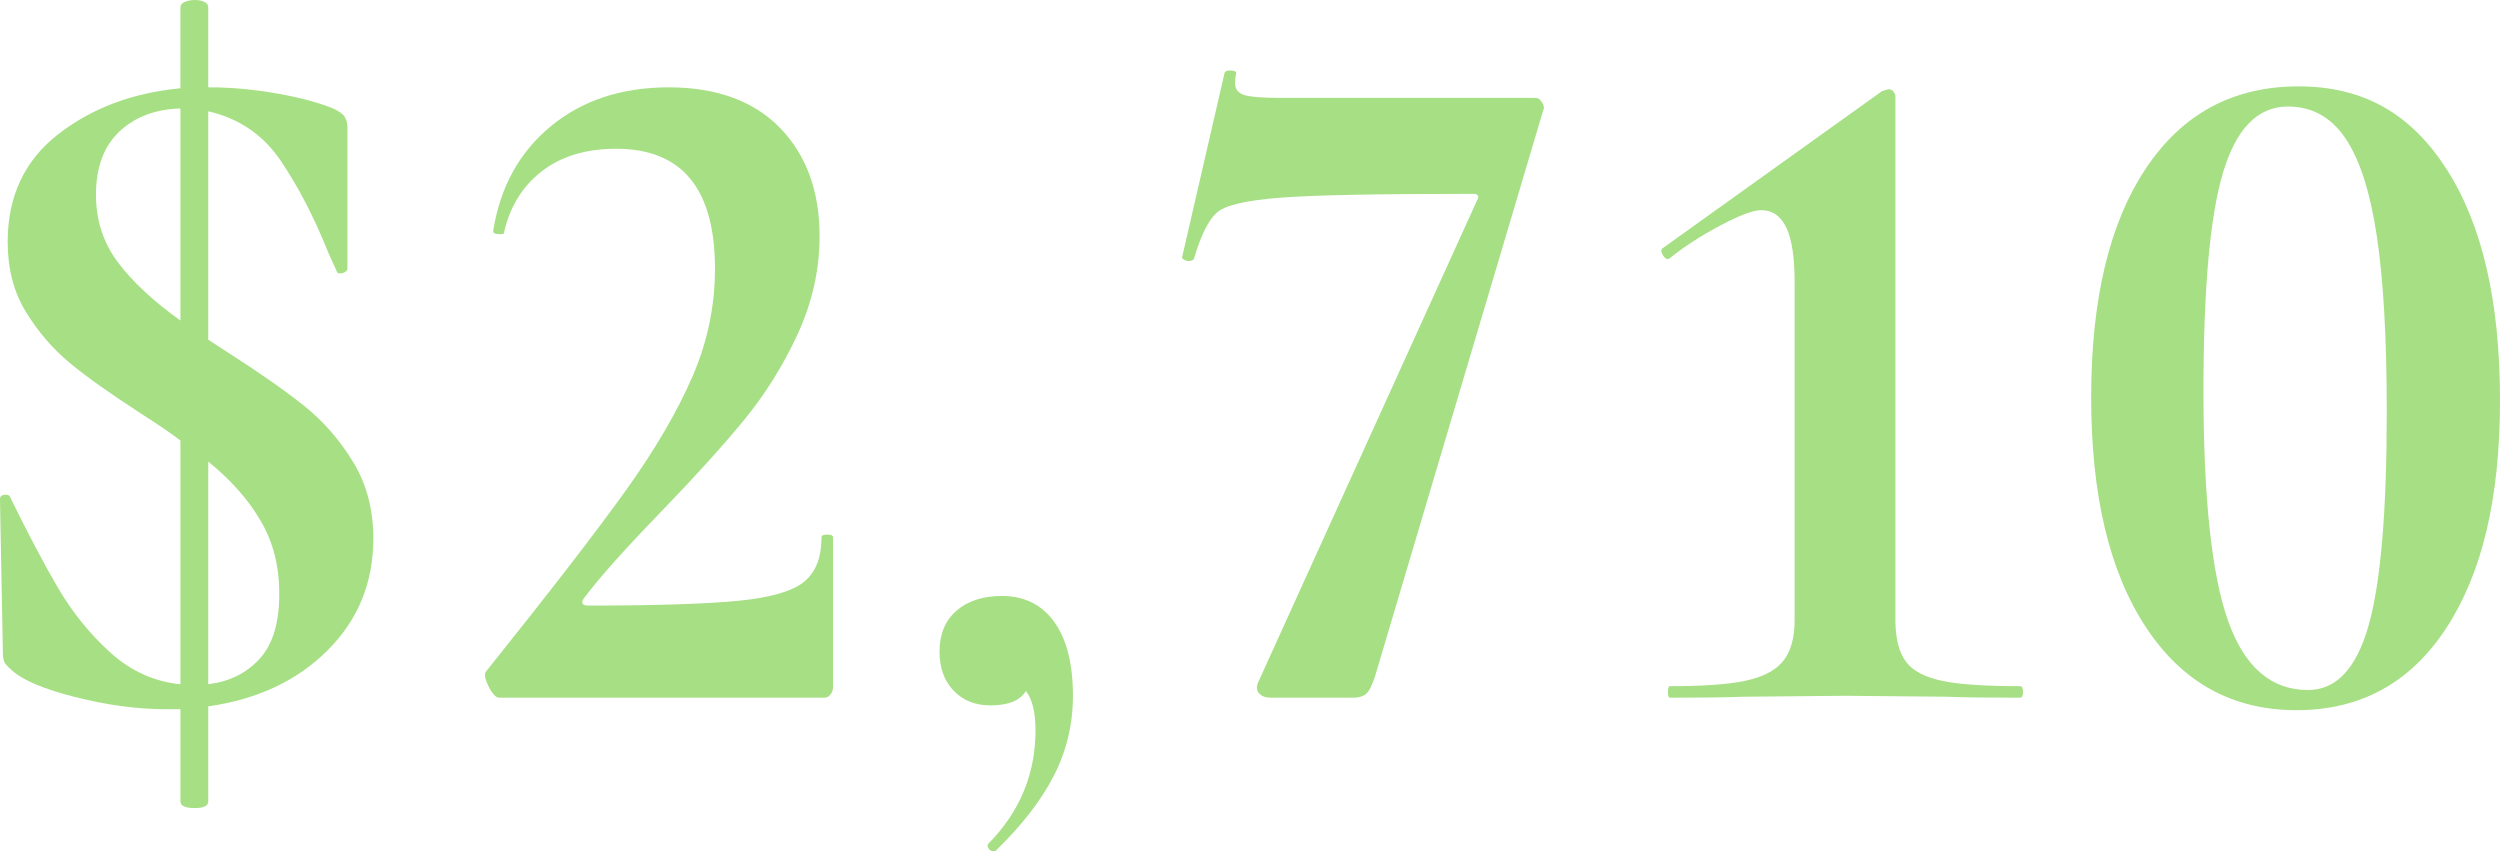
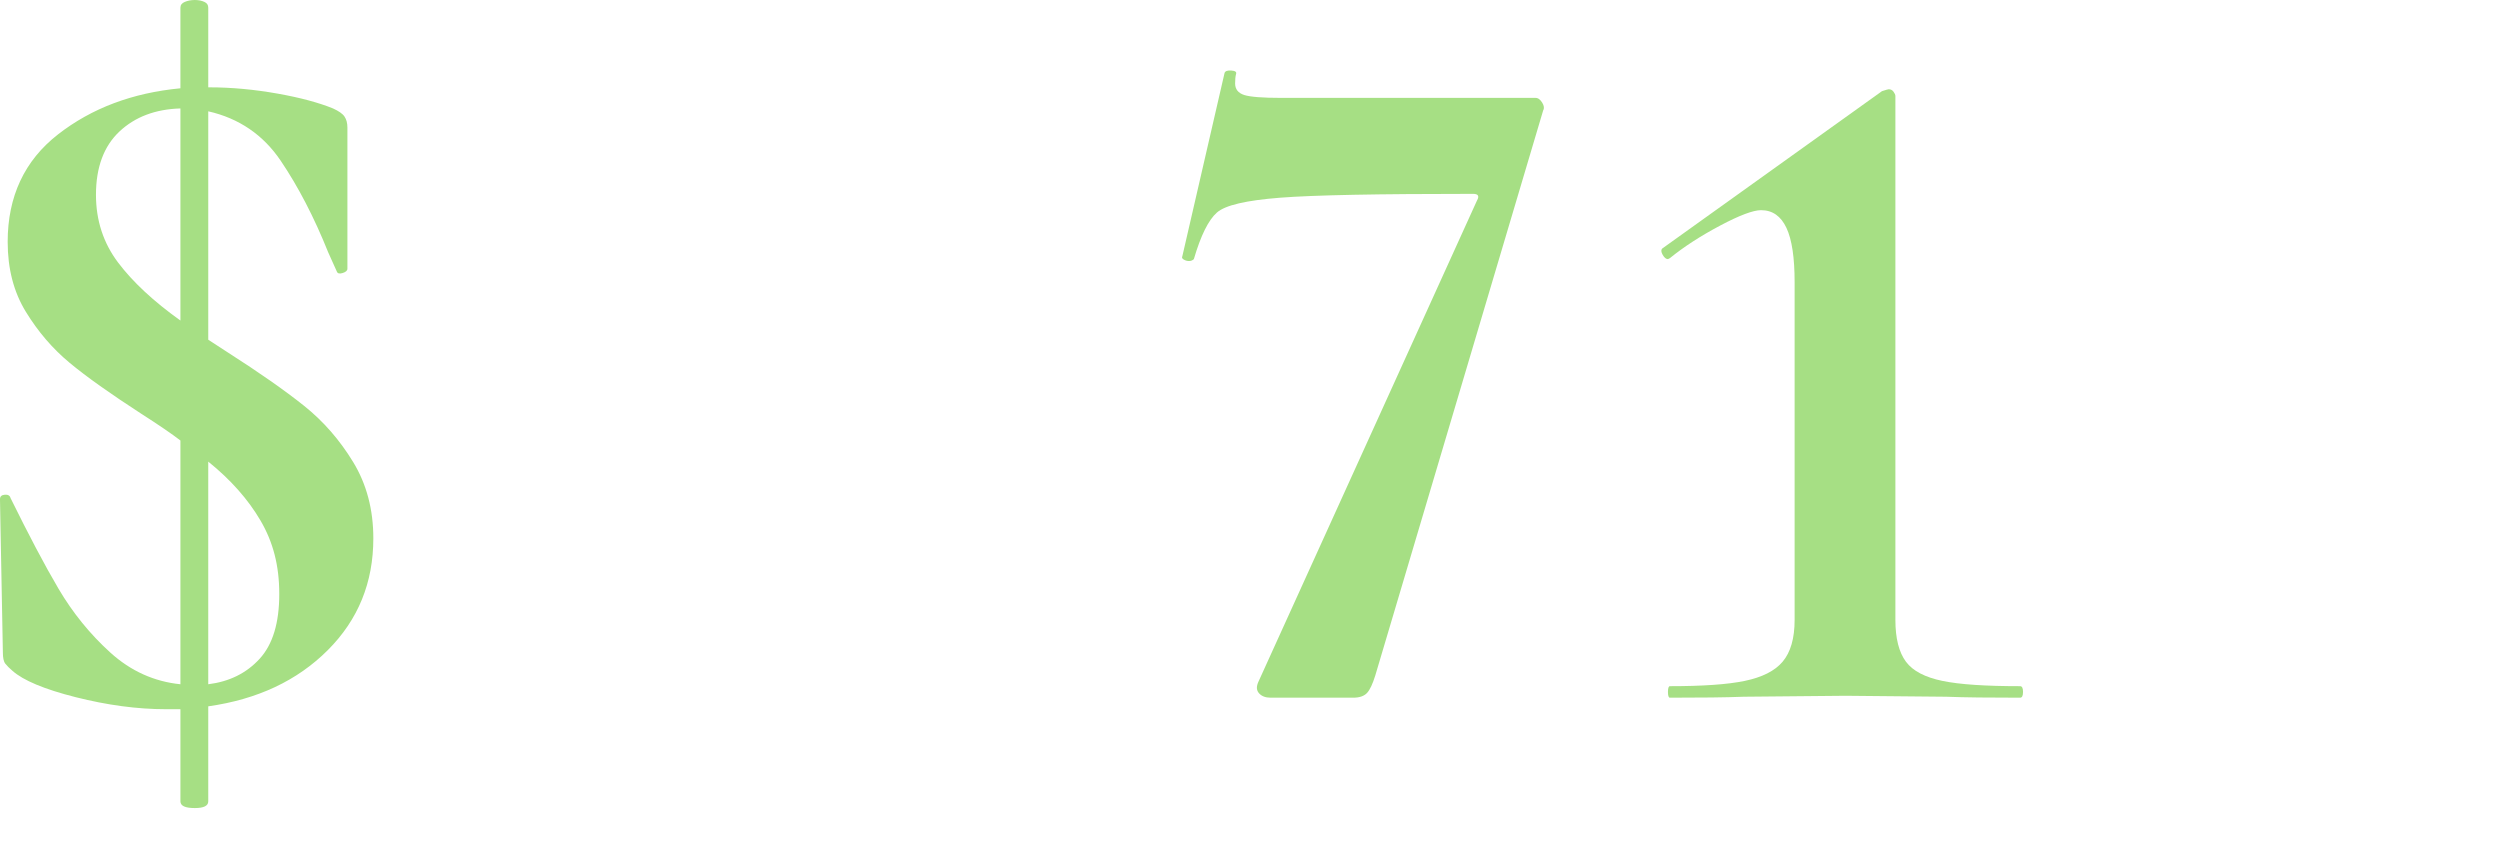
<svg xmlns="http://www.w3.org/2000/svg" id="Layer_1" viewBox="0 0 104.2 35.48">
  <defs>
    <style>
      .cls-1 {
        fill: #a6df84;
      }
    </style>
  </defs>
  <path class="cls-1" d="M13.66,27.1c-1.27,1.27-2.93,2.05-4.98,2.34v3.96c0,.19-.19.28-.56.28-.4,0-.6-.09-.6-.28v-3.84h-.6c-1.2,0-2.45-.17-3.76-.5-1.31-.33-2.19-.7-2.64-1.1-.13-.11-.23-.21-.3-.3-.07-.09-.1-.25-.1-.46l-.12-6.36v-.04c0-.11.07-.17.2-.18.13-.01.21.03.24.14.75,1.52,1.41,2.78,2,3.78.59,1,1.31,1.89,2.16,2.66s1.83,1.21,2.92,1.32v-10.16c-.35-.27-.89-.64-1.64-1.12-1.28-.83-2.27-1.53-2.98-2.12-.71-.59-1.31-1.29-1.82-2.12-.51-.83-.76-1.8-.76-2.92,0-1.89.7-3.39,2.1-4.48,1.4-1.09,3.1-1.73,5.1-1.92V.32c0-.11.06-.19.18-.24.12-.05.26-.08.42-.08s.29.03.4.08c.11.05.16.13.16.24v3.32h.04c.93,0,1.88.09,2.84.26.96.17,1.73.38,2.32.62.24.11.4.22.48.34s.12.27.12.46v5.88c0,.08-.07.14-.2.18-.13.04-.21.02-.24-.06l-.36-.8c-.59-1.47-1.25-2.74-1.98-3.82-.73-1.08-1.74-1.77-3.02-2.06v9.52l.8.52c1.33.85,2.4,1.6,3.2,2.24.8.64,1.48,1.42,2.04,2.34.56.92.84,1.98.84,3.18,0,1.84-.63,3.39-1.9,4.66ZM4.92,10.94c.61.81,1.48,1.62,2.6,2.42V4.52c-1.04.03-1.89.35-2.54.96-.65.61-.98,1.49-.98,2.64,0,1.07.31,2.01.92,2.82ZM10.82,27.46c.55-.6.82-1.5.82-2.7s-.26-2.17-.78-3.06c-.52-.89-1.25-1.71-2.18-2.46v9.28c.88-.11,1.59-.46,2.14-1.06Z" />
-   <path class="cls-1" d="M20.36,28.6c-.16-.32-.19-.53-.08-.64,2.67-3.33,4.61-5.85,5.82-7.54,1.21-1.69,2.13-3.27,2.76-4.72.63-1.45.94-2.95.94-4.5,0-3.33-1.37-5-4.12-5-1.25,0-2.29.31-3.1.94-.81.63-1.34,1.49-1.58,2.58,0,.03-.05.04-.16.04-.21,0-.31-.05-.28-.16.29-1.81,1.09-3.26,2.4-4.34s2.95-1.62,4.92-1.62,3.55.57,4.64,1.7c1.09,1.13,1.64,2.63,1.64,4.5,0,1.41-.31,2.78-.92,4.1-.61,1.32-1.36,2.51-2.24,3.58s-2.01,2.32-3.4,3.76c-1.6,1.65-2.69,2.88-3.28,3.68-.11.19-.04.28.2.28,2.85,0,4.94-.07,6.26-.2,1.32-.13,2.23-.39,2.72-.78.49-.39.74-1.01.74-1.86,0-.08.08-.12.24-.12s.24.04.24.12v6.24c0,.11-.03.21-.1.3-.07.09-.15.14-.26.14h-13.56c-.13,0-.28-.16-.44-.48Z" />
-   <path class="cls-1" d="M43.94,25.92c.52.72.78,1.75.78,3.08,0,1.2-.27,2.31-.8,3.34-.53,1.03-1.33,2.06-2.4,3.1-.03.03-.07.04-.12.04-.08,0-.15-.04-.2-.12-.05-.08-.05-.15,0-.2,1.31-1.33,1.96-2.91,1.96-4.72,0-.75-.13-1.29-.4-1.64-.24.4-.73.6-1.48.6-.64,0-1.15-.21-1.54-.62s-.58-.95-.58-1.62c0-.72.23-1.29.7-1.7.47-.41,1.1-.62,1.9-.62.93,0,1.66.36,2.18,1.08Z" />
  <path class="cls-1" d="M56.98,28.88c-.12.13-.31.2-.58.2h-3.44c-.21,0-.37-.06-.48-.18s-.12-.27-.04-.46l9.12-20.08c.11-.19.05-.28-.16-.28-3.95,0-6.63.05-8.04.16s-2.29.31-2.64.62c-.35.31-.67.95-.96,1.94-.05.05-.12.08-.2.08s-.15-.02-.22-.06c-.07-.04-.09-.09-.06-.14l1.76-7.64c.03-.08.12-.11.28-.1s.23.06.2.14c-.03.11-.04.24-.04.4,0,.24.13.4.38.48.25.08.77.12,1.54.12h10.6c.11,0,.2.07.28.2s.09.24.04.32l-7,23.56c-.11.35-.22.59-.34.72Z" />
  <path class="cls-1" d="M69.52,28.84c0-.16.03-.24.08-.24,1.36,0,2.4-.07,3.12-.22.72-.15,1.25-.41,1.58-.8.33-.39.5-.97.5-1.74v-14.08c0-1.01-.11-1.77-.34-2.26-.23-.49-.58-.74-1.06-.74-.32,0-.89.21-1.7.64s-1.51.88-2.1,1.36l-.08.04c-.08,0-.15-.06-.22-.18s-.07-.21-.02-.26l9.16-6.56c.16-.05.25-.08.28-.08.08,0,.15.03.2.1s.08.13.08.18v21.84c0,.77.15,1.35.44,1.74.29.39.8.65,1.52.8.72.15,1.8.22,3.24.22.08,0,.12.08.12.24s-.04.24-.12.24c-1.28,0-2.31-.01-3.08-.04l-4.2-.04-4.24.04c-.77.03-1.8.04-3.08.04-.05,0-.08-.08-.08-.24Z" />
-   <path class="cls-1" d="M89.44,26.14c-1.52-2.31-2.28-5.5-2.28-9.58s.76-7.26,2.28-9.54c1.52-2.28,3.64-3.42,6.36-3.42s4.7,1.15,6.18,3.46c1.48,2.31,2.22,5.51,2.22,9.62s-.75,7.22-2.24,9.5c-1.49,2.28-3.57,3.42-6.24,3.42s-4.76-1.15-6.28-3.46ZM98.72,26.08c.51-1.79.76-4.76.76-8.92,0-3.07-.14-5.52-.42-7.36-.28-1.84-.72-3.19-1.32-4.06-.6-.87-1.39-1.3-2.38-1.3-1.25,0-2.15.91-2.7,2.74-.55,1.83-.82,4.86-.82,9.1,0,4.45.34,7.65,1.02,9.58.68,1.93,1.79,2.9,3.34,2.9,1.17,0,2.01-.89,2.52-2.68Z" />
</svg>